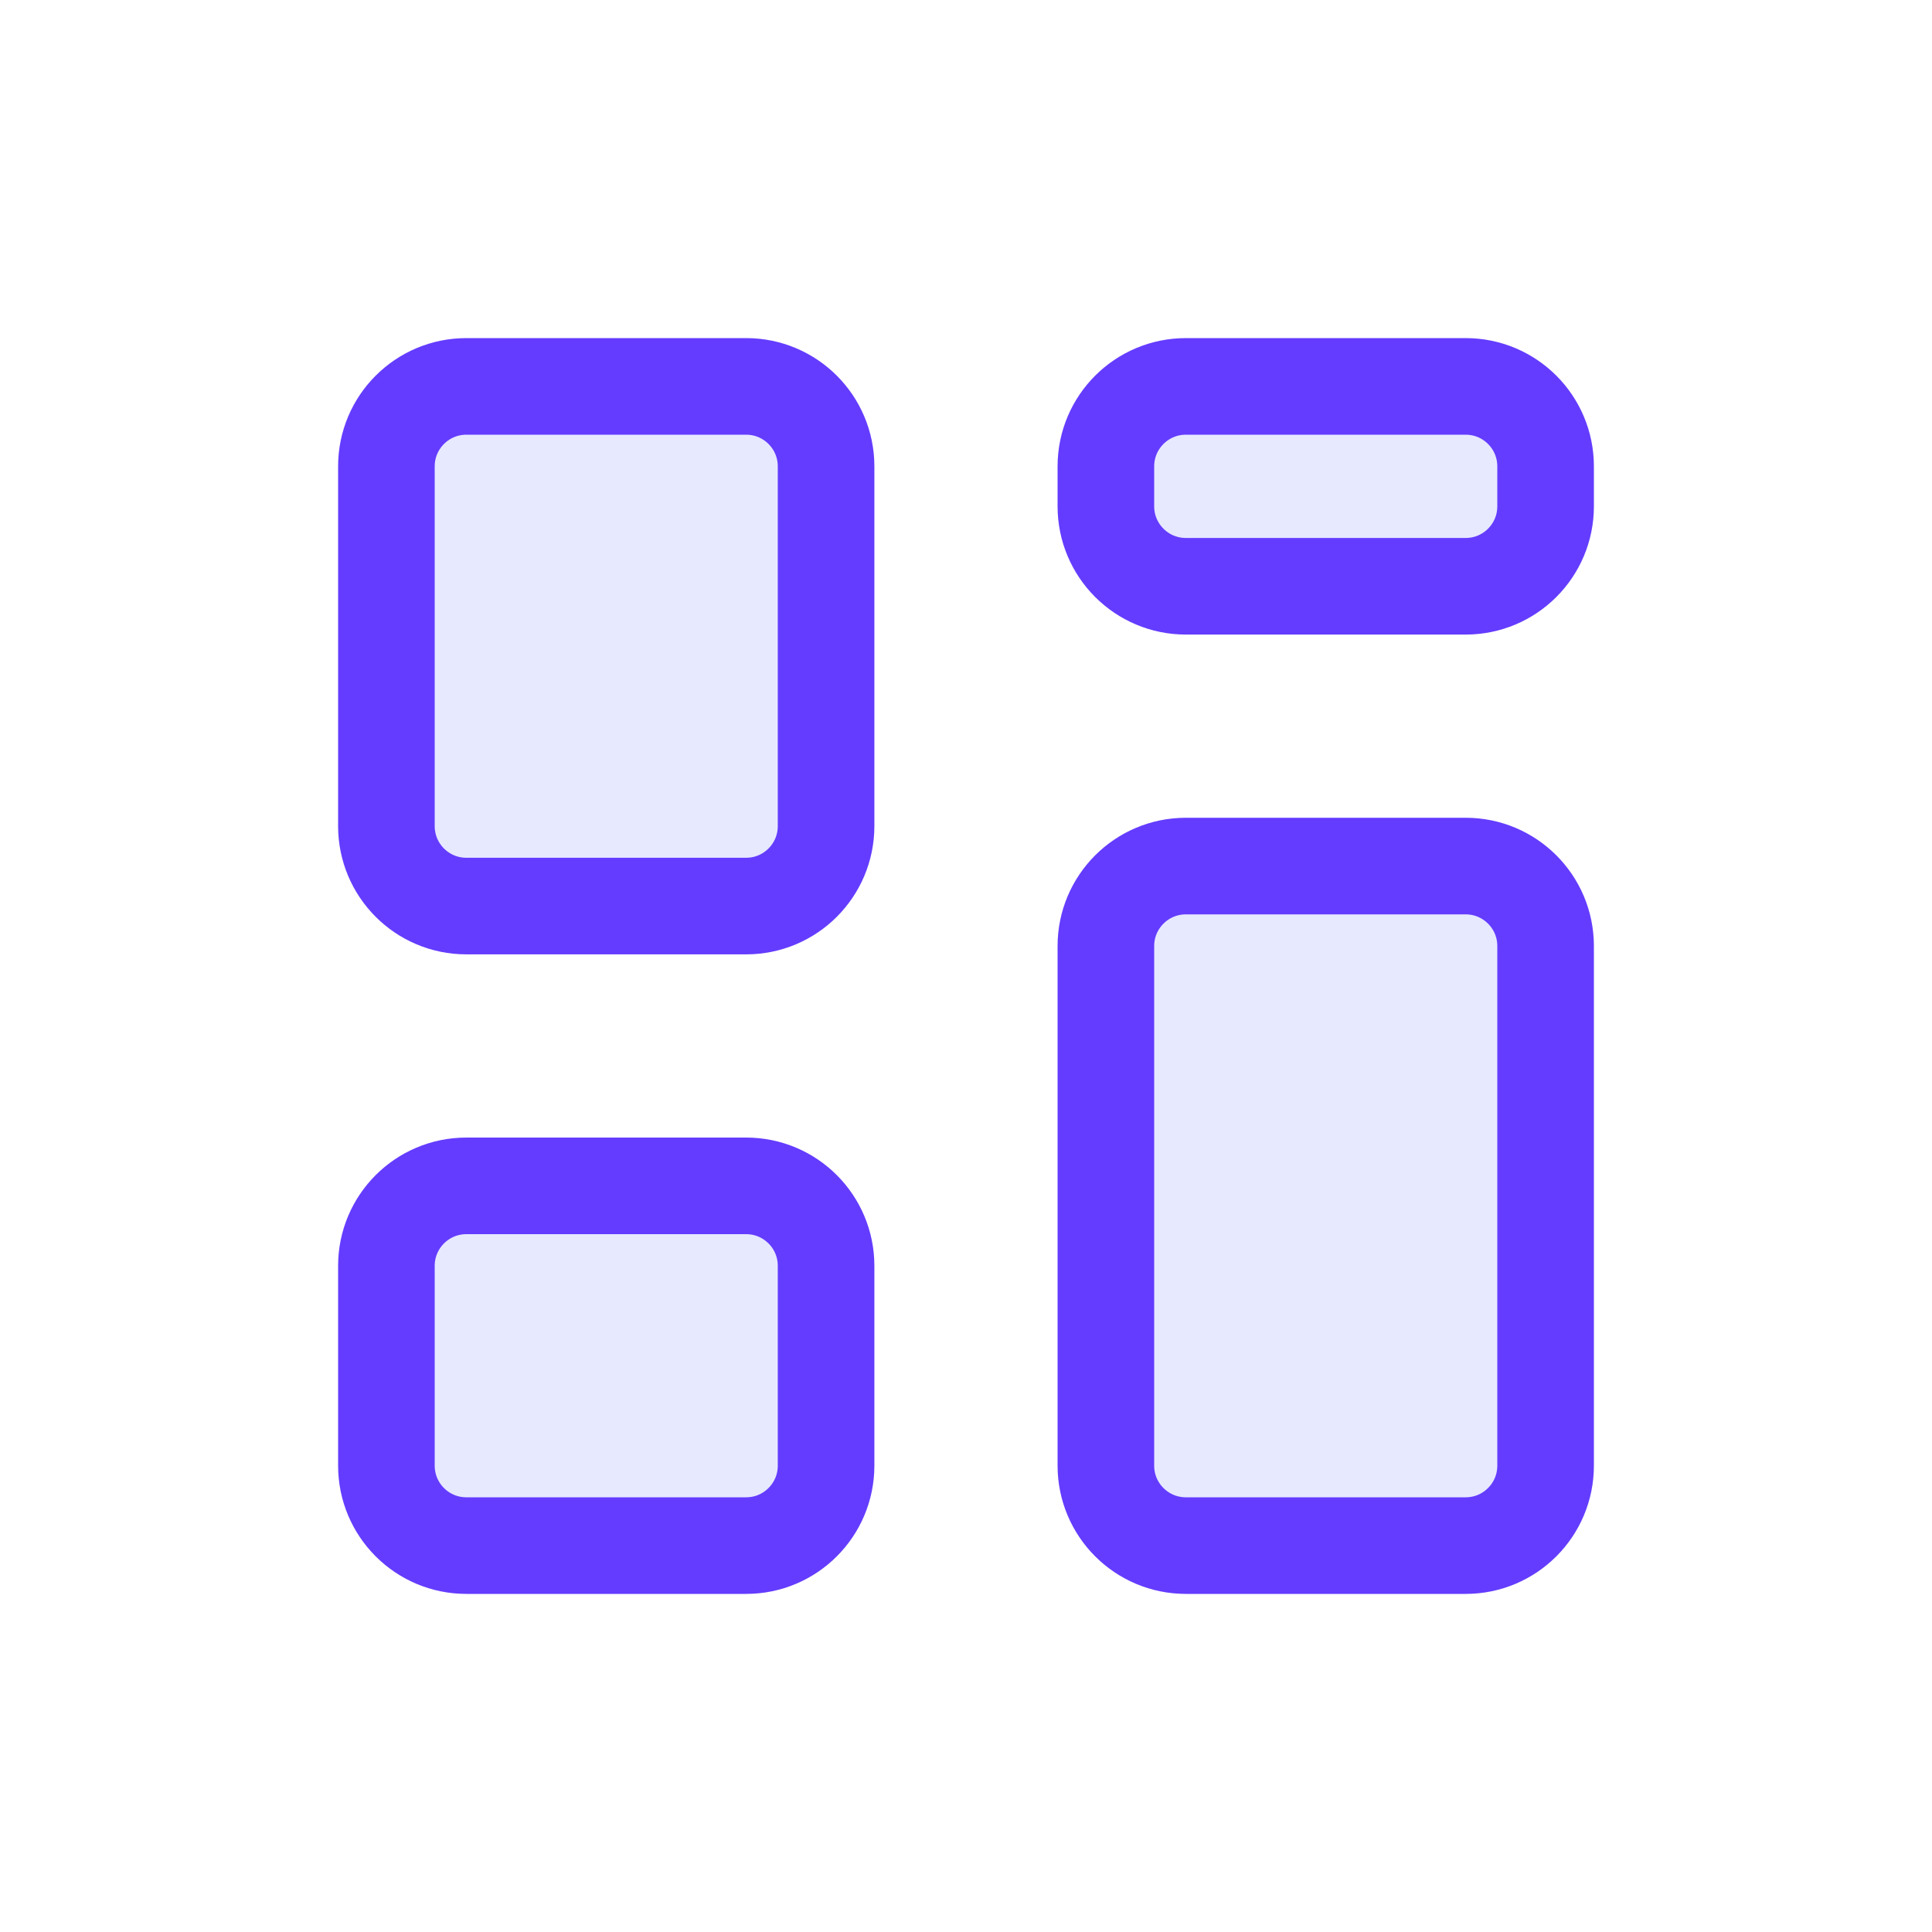
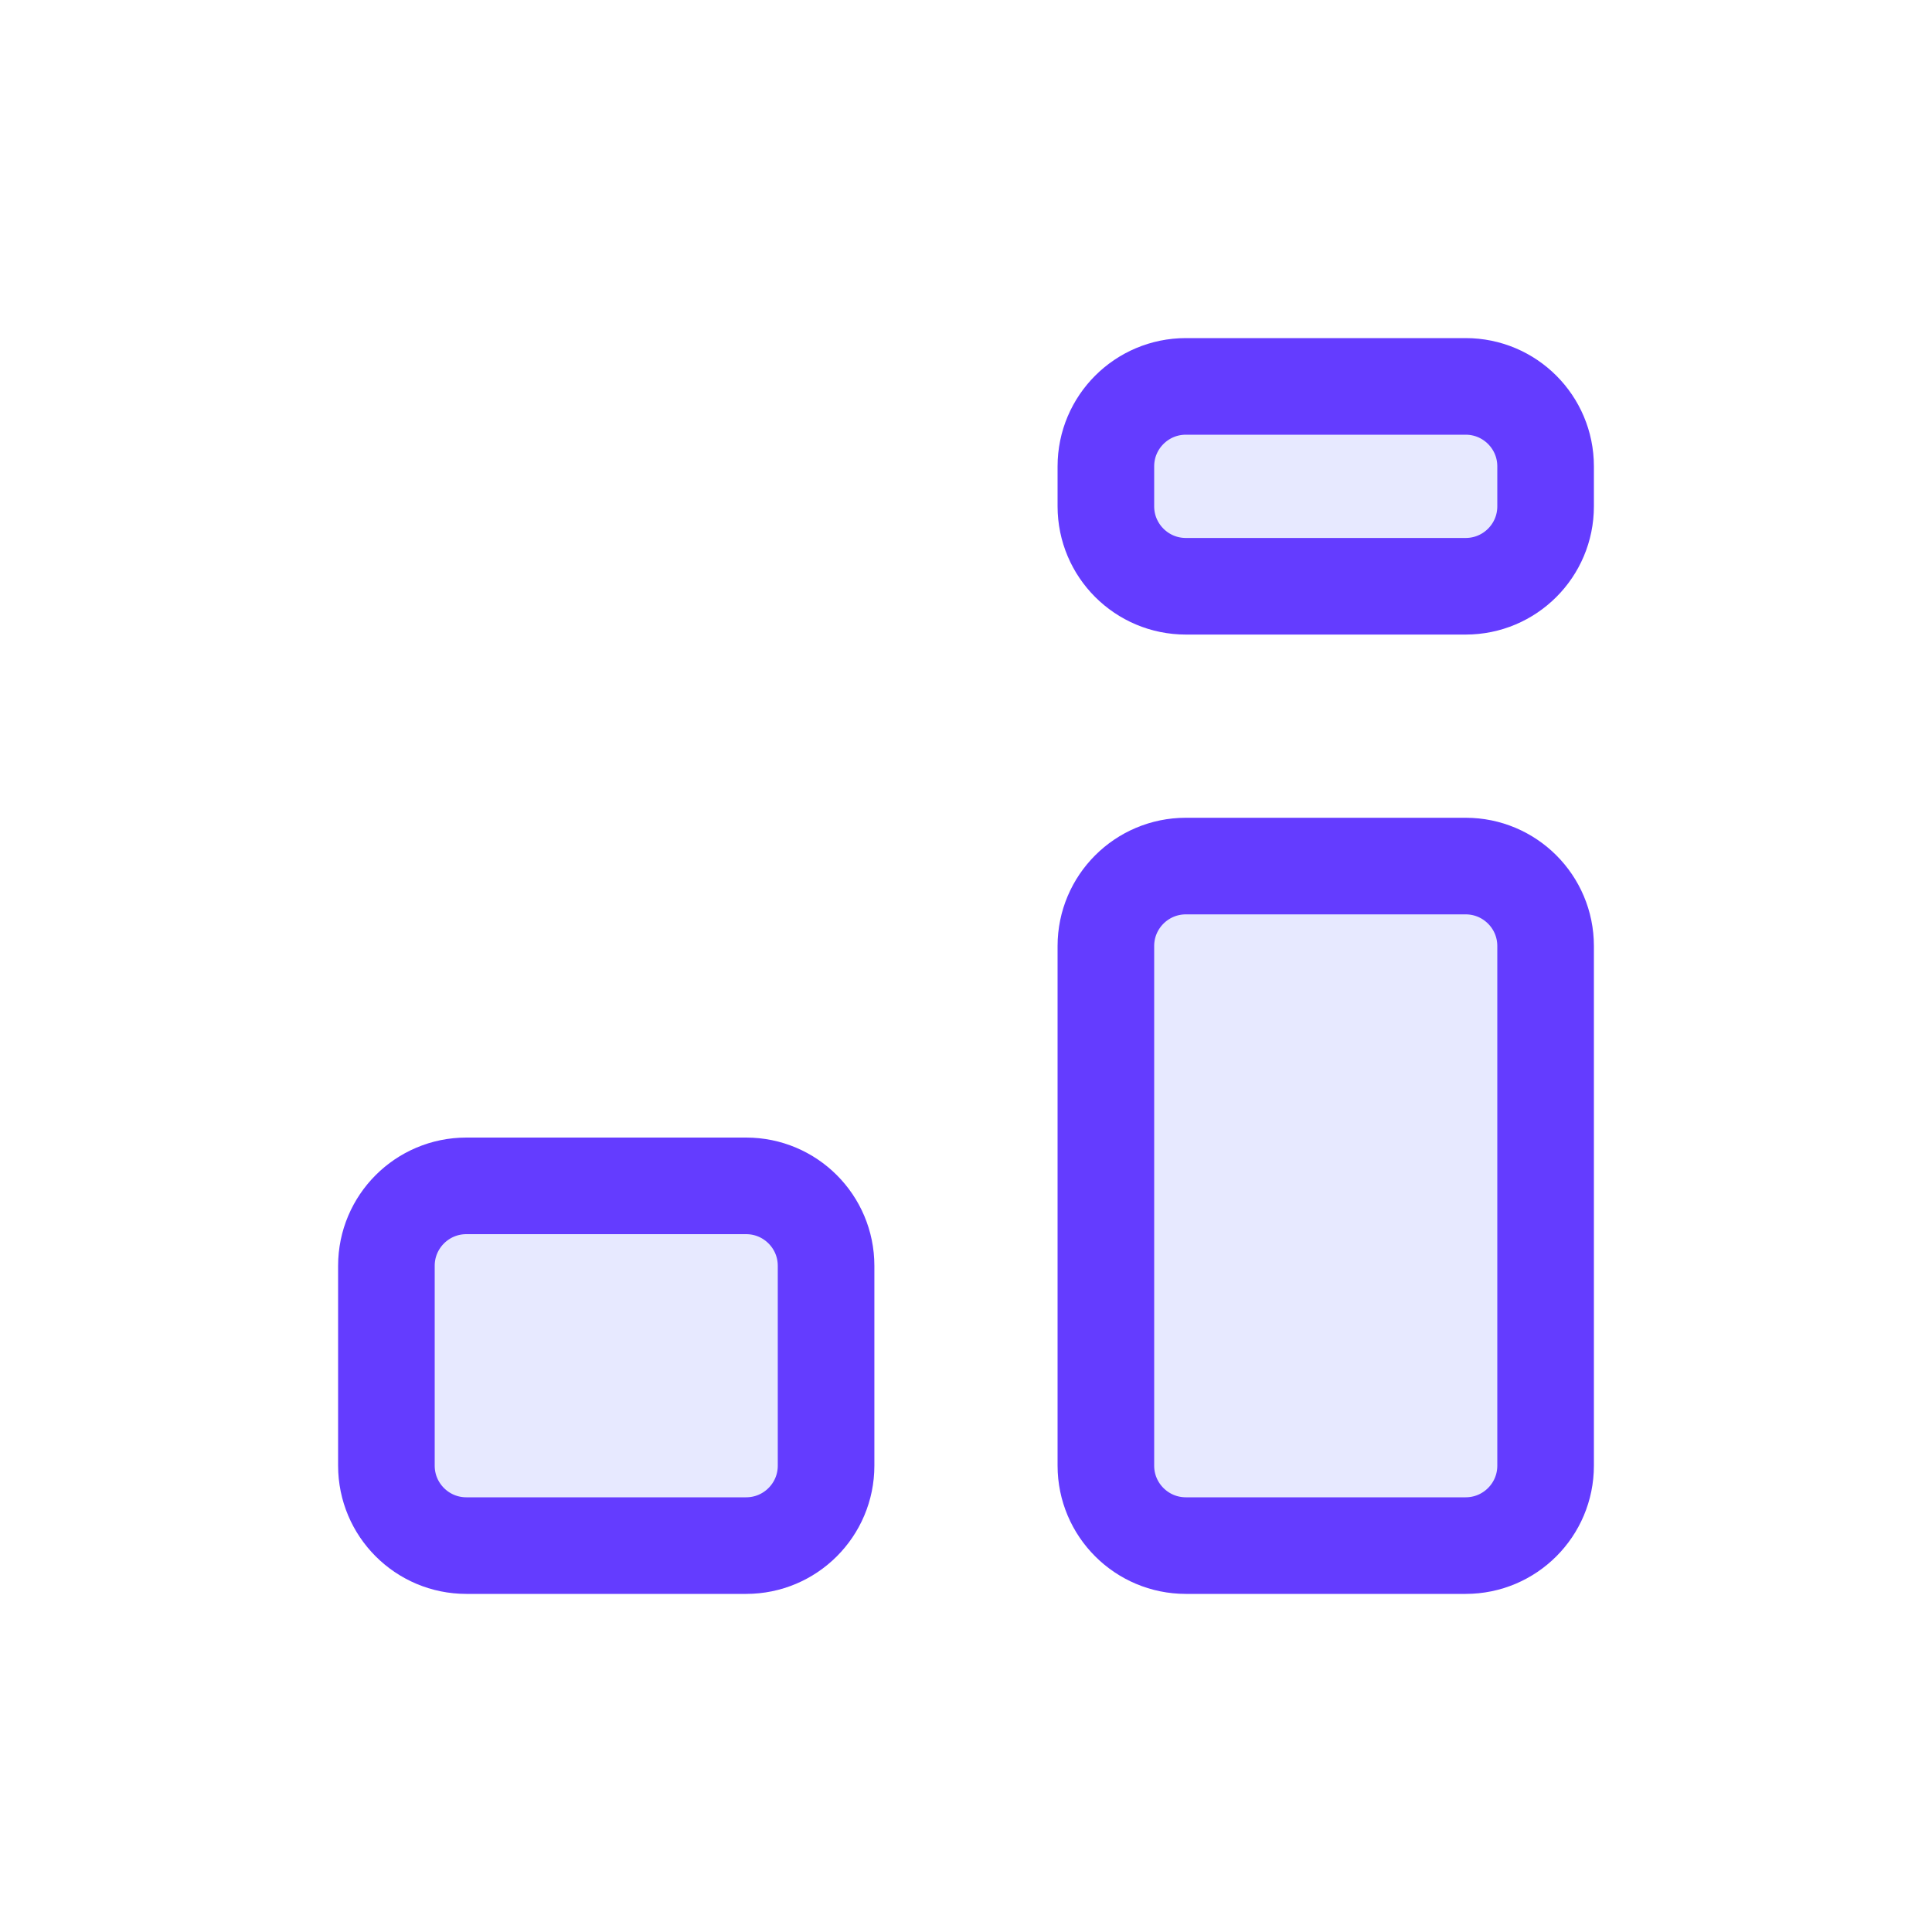
<svg xmlns="http://www.w3.org/2000/svg" width="40" height="40" viewBox="0 0 40 40" fill="none">
-   <path d="M8 17.103V9.655C8 8.741 8.741 8 9.655 8H15.448C16.362 8 17.103 8.741 17.103 9.655V17.103C17.103 18.018 16.362 18.759 15.448 18.759H9.655C8.741 18.759 8 18.018 8 17.103Z" fill="#E7E9FF" stroke="#643CFF" stroke-width="2" stroke-linecap="round" stroke-linejoin="round" />
  <path d="M8 30.345V26.207C8 25.293 8.741 24.552 9.655 24.552H15.448C16.362 24.552 17.103 25.293 17.103 26.207V30.345C17.103 31.259 16.362 32 15.448 32H9.655C8.741 32 8 31.259 8 30.345Z" fill="#E7E9FF" stroke="#643CFF" stroke-width="2" stroke-linecap="round" stroke-linejoin="round" />
  <path d="M22.896 10.483V9.655C22.896 8.741 23.638 8 24.552 8H30.345C31.259 8 32 8.741 32 9.655V10.483C32 11.397 31.259 12.138 30.345 12.138H24.552C23.638 12.138 22.896 11.397 22.896 10.483Z" fill="#E7E9FF" stroke="#643CFF" stroke-width="2" stroke-linecap="round" stroke-linejoin="round" />
  <path d="M22.896 30.345V19.586C22.896 18.672 23.638 17.931 24.552 17.931H30.345C31.259 17.931 32 18.672 32 19.586V30.345C32 31.259 31.259 32 30.345 32H24.552C23.638 32 22.896 31.259 22.896 30.345Z" fill="#E7E9FF" stroke="#643CFF" stroke-width="2" stroke-linecap="round" stroke-linejoin="round" />
</svg>